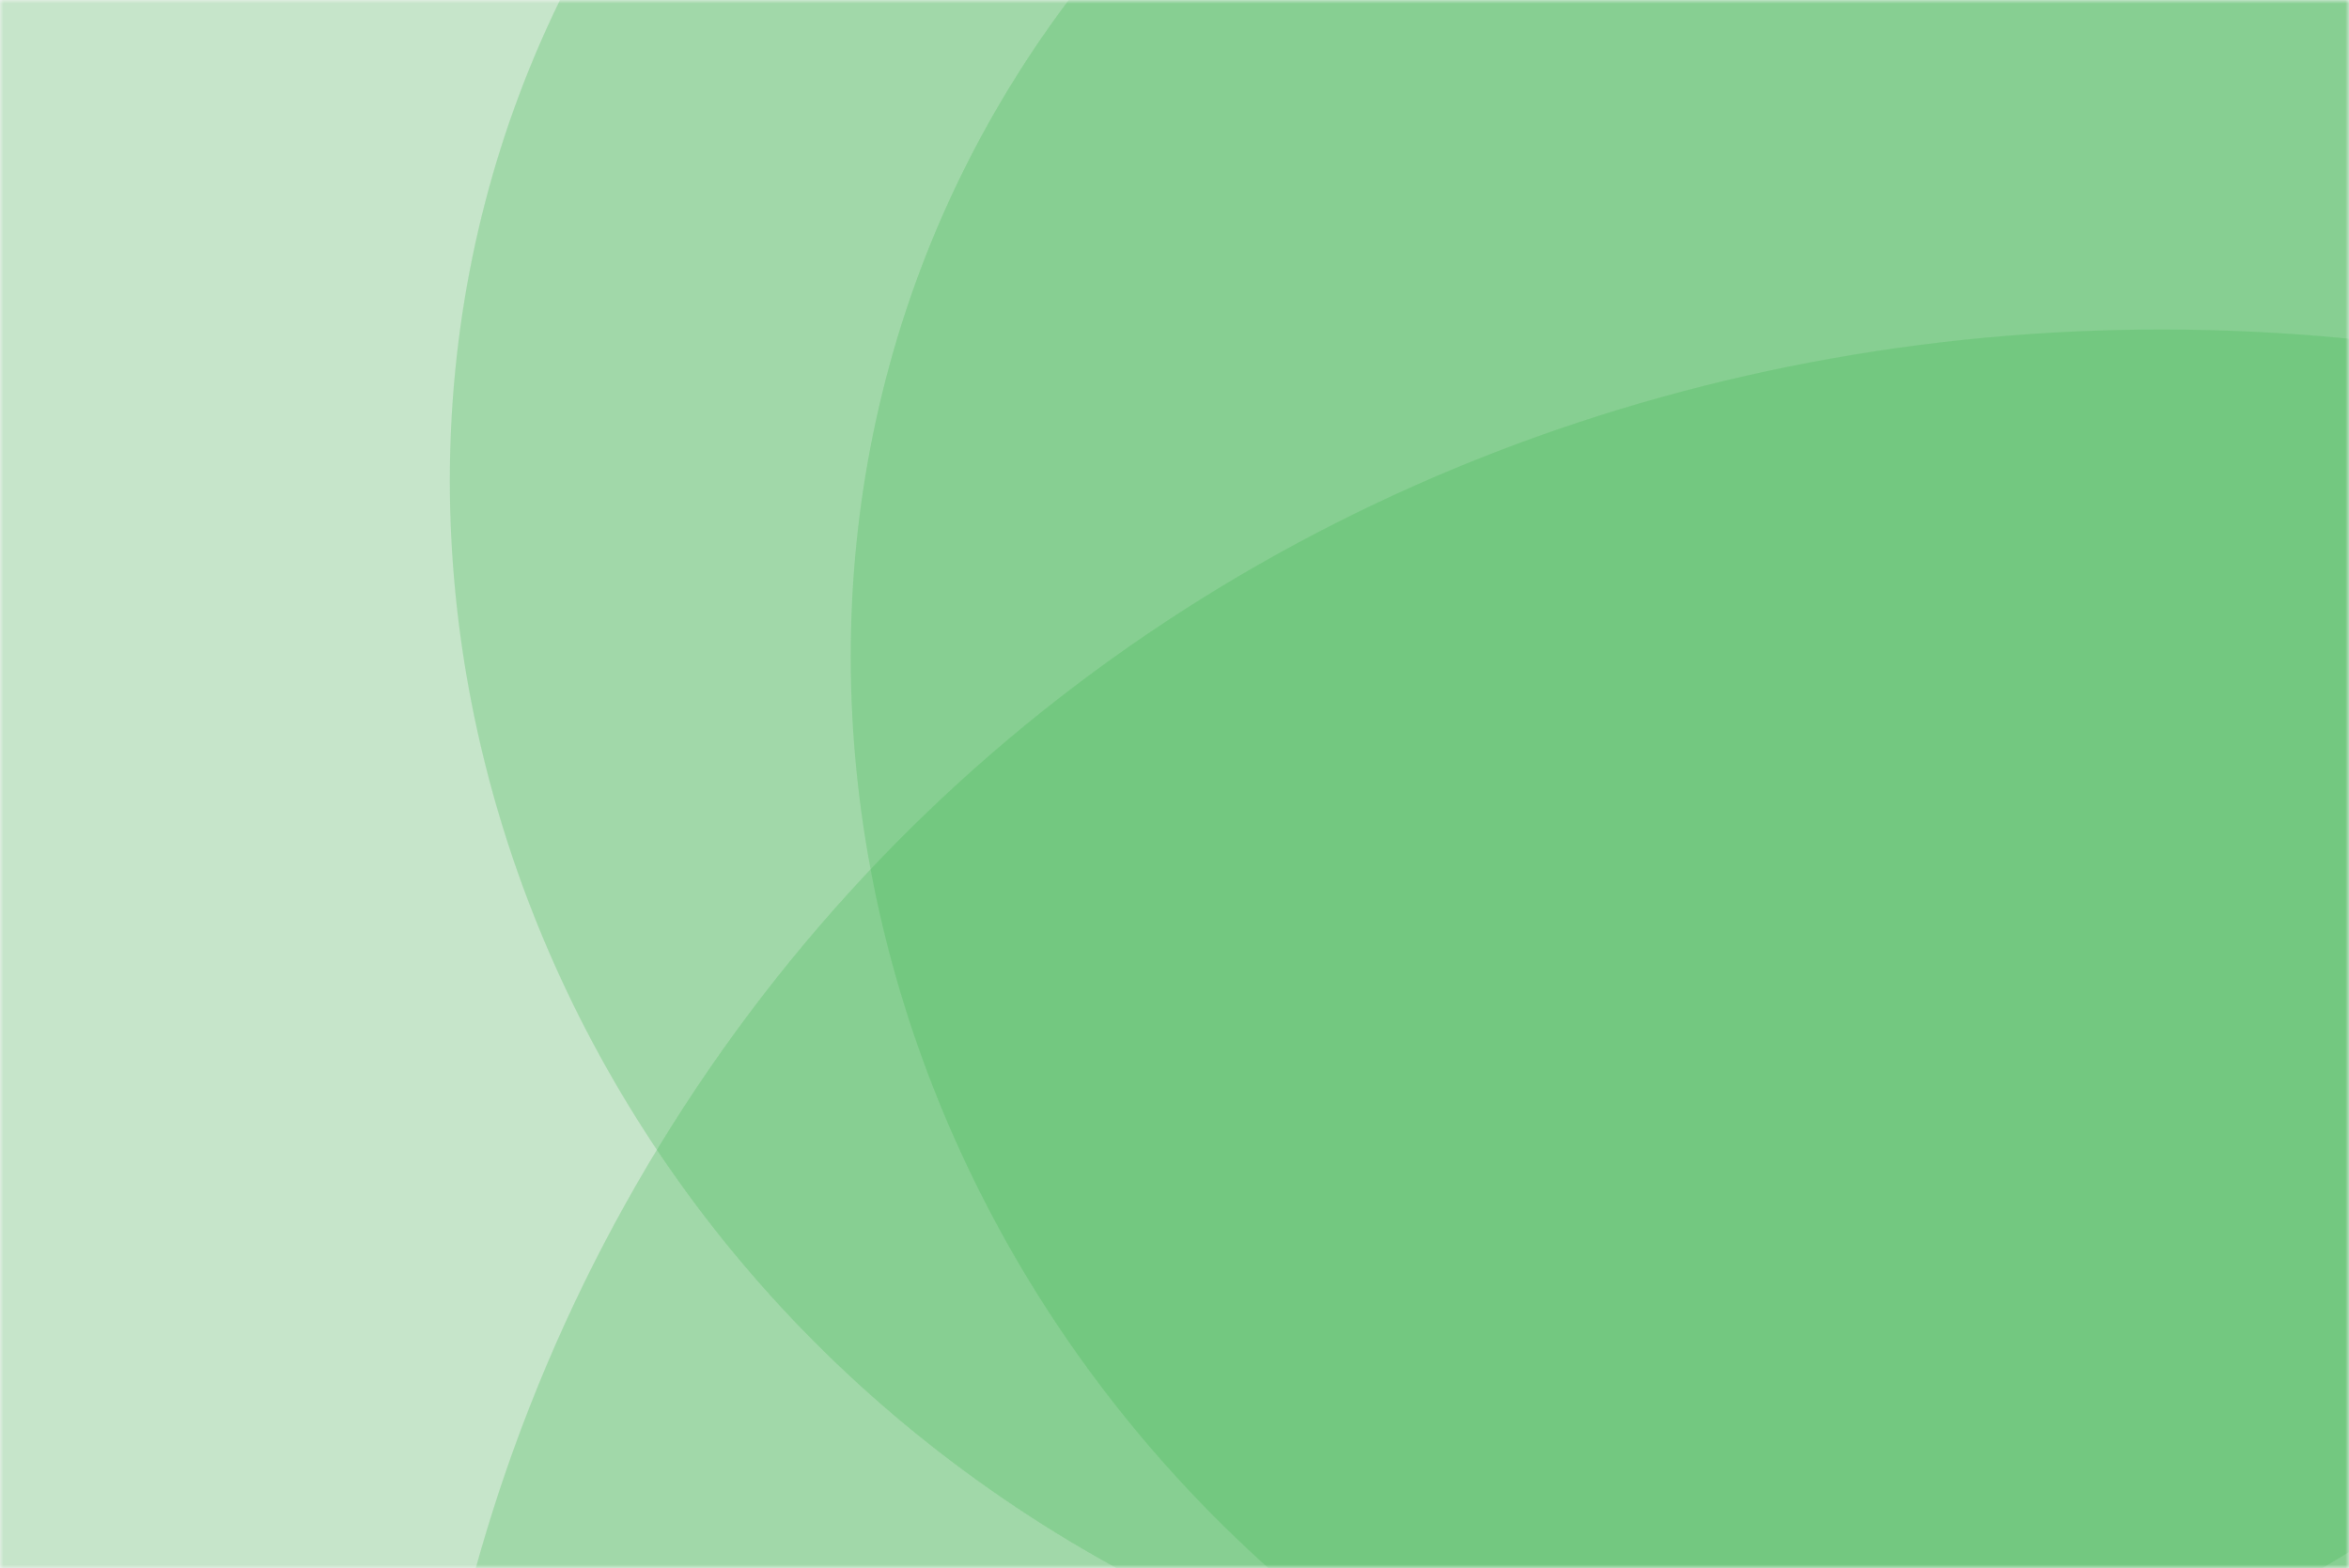
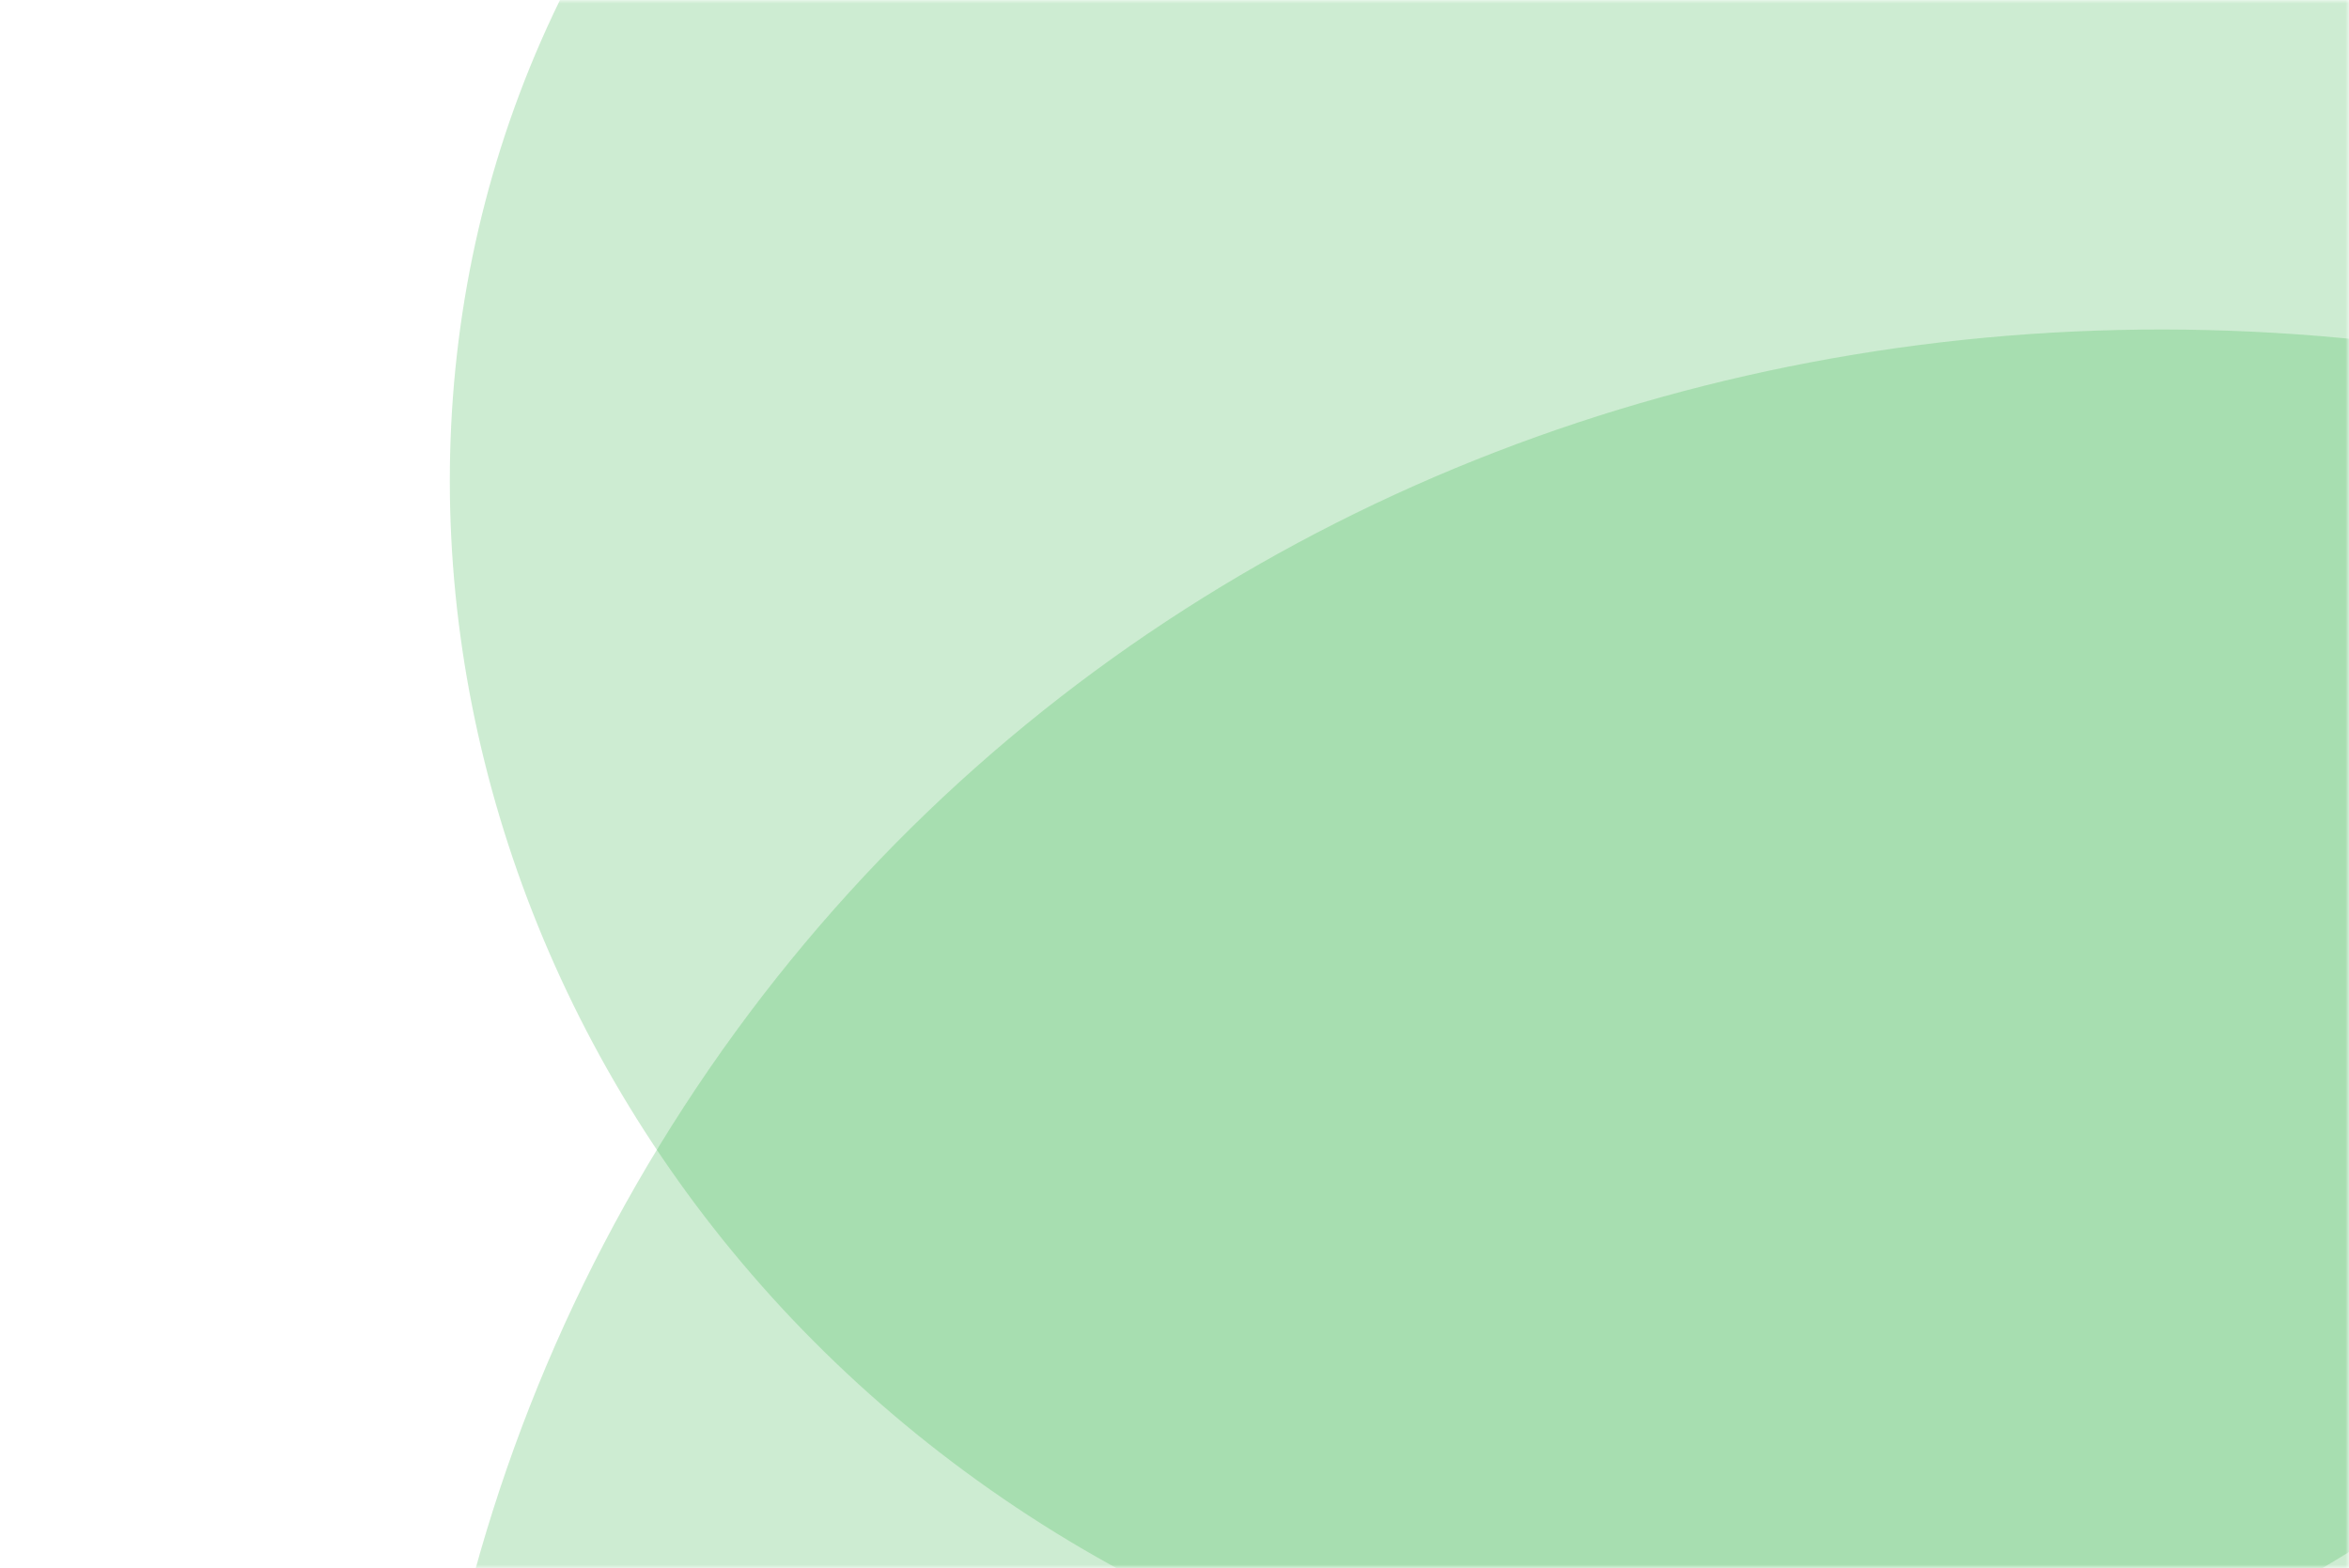
<svg xmlns="http://www.w3.org/2000/svg" width="334" height="223" viewBox="0 0 334 223" fill="none">
-   <rect width="334" height="223" fill="#F5F5F5" />
  <mask id="mask0_1521_21199" style="mask-type:alpha" maskUnits="userSpaceOnUse" x="0" y="0" width="334" height="223">
    <rect width="334" height="223" fill="#39B54A" />
  </mask>
  <g mask="url(#mask0_1521_21199)">
-     <rect opacity="0.25" width="334" height="223" fill="#39B54A" />
    <g style="mix-blend-mode:multiply" opacity="0.25">
      <path d="M381.659 173.938C430.712 98.399 404.923 -5.407 324.057 -57.919C243.191 -110.43 137.871 -91.763 88.818 -16.223C39.765 59.316 65.555 163.122 146.42 215.634C227.286 268.145 332.606 249.478 381.659 173.938Z" fill="#39B54A" />
    </g>
    <g style="mix-blend-mode:multiply" opacity="0.25">
-       <path d="M438.659 198.938C487.712 123.399 461.923 19.593 381.057 -32.919C300.191 -85.43 194.871 -66.763 145.818 8.777C96.765 84.316 122.555 188.122 203.42 240.634C284.286 293.145 389.606 274.478 438.659 198.938Z" fill="#39B54A" />
-     </g>
+       </g>
    <g style="mix-blend-mode:multiply" opacity="0.25">
      <path d="M549.798 451.235C625.602 334.5 585.749 174.083 460.782 92.934C335.816 11.785 173.06 40.633 97.256 157.368C21.451 274.103 61.305 434.52 186.271 515.669C311.237 596.818 473.994 567.97 549.798 451.235Z" fill="#39B54A" />
    </g>
  </g>
</svg>